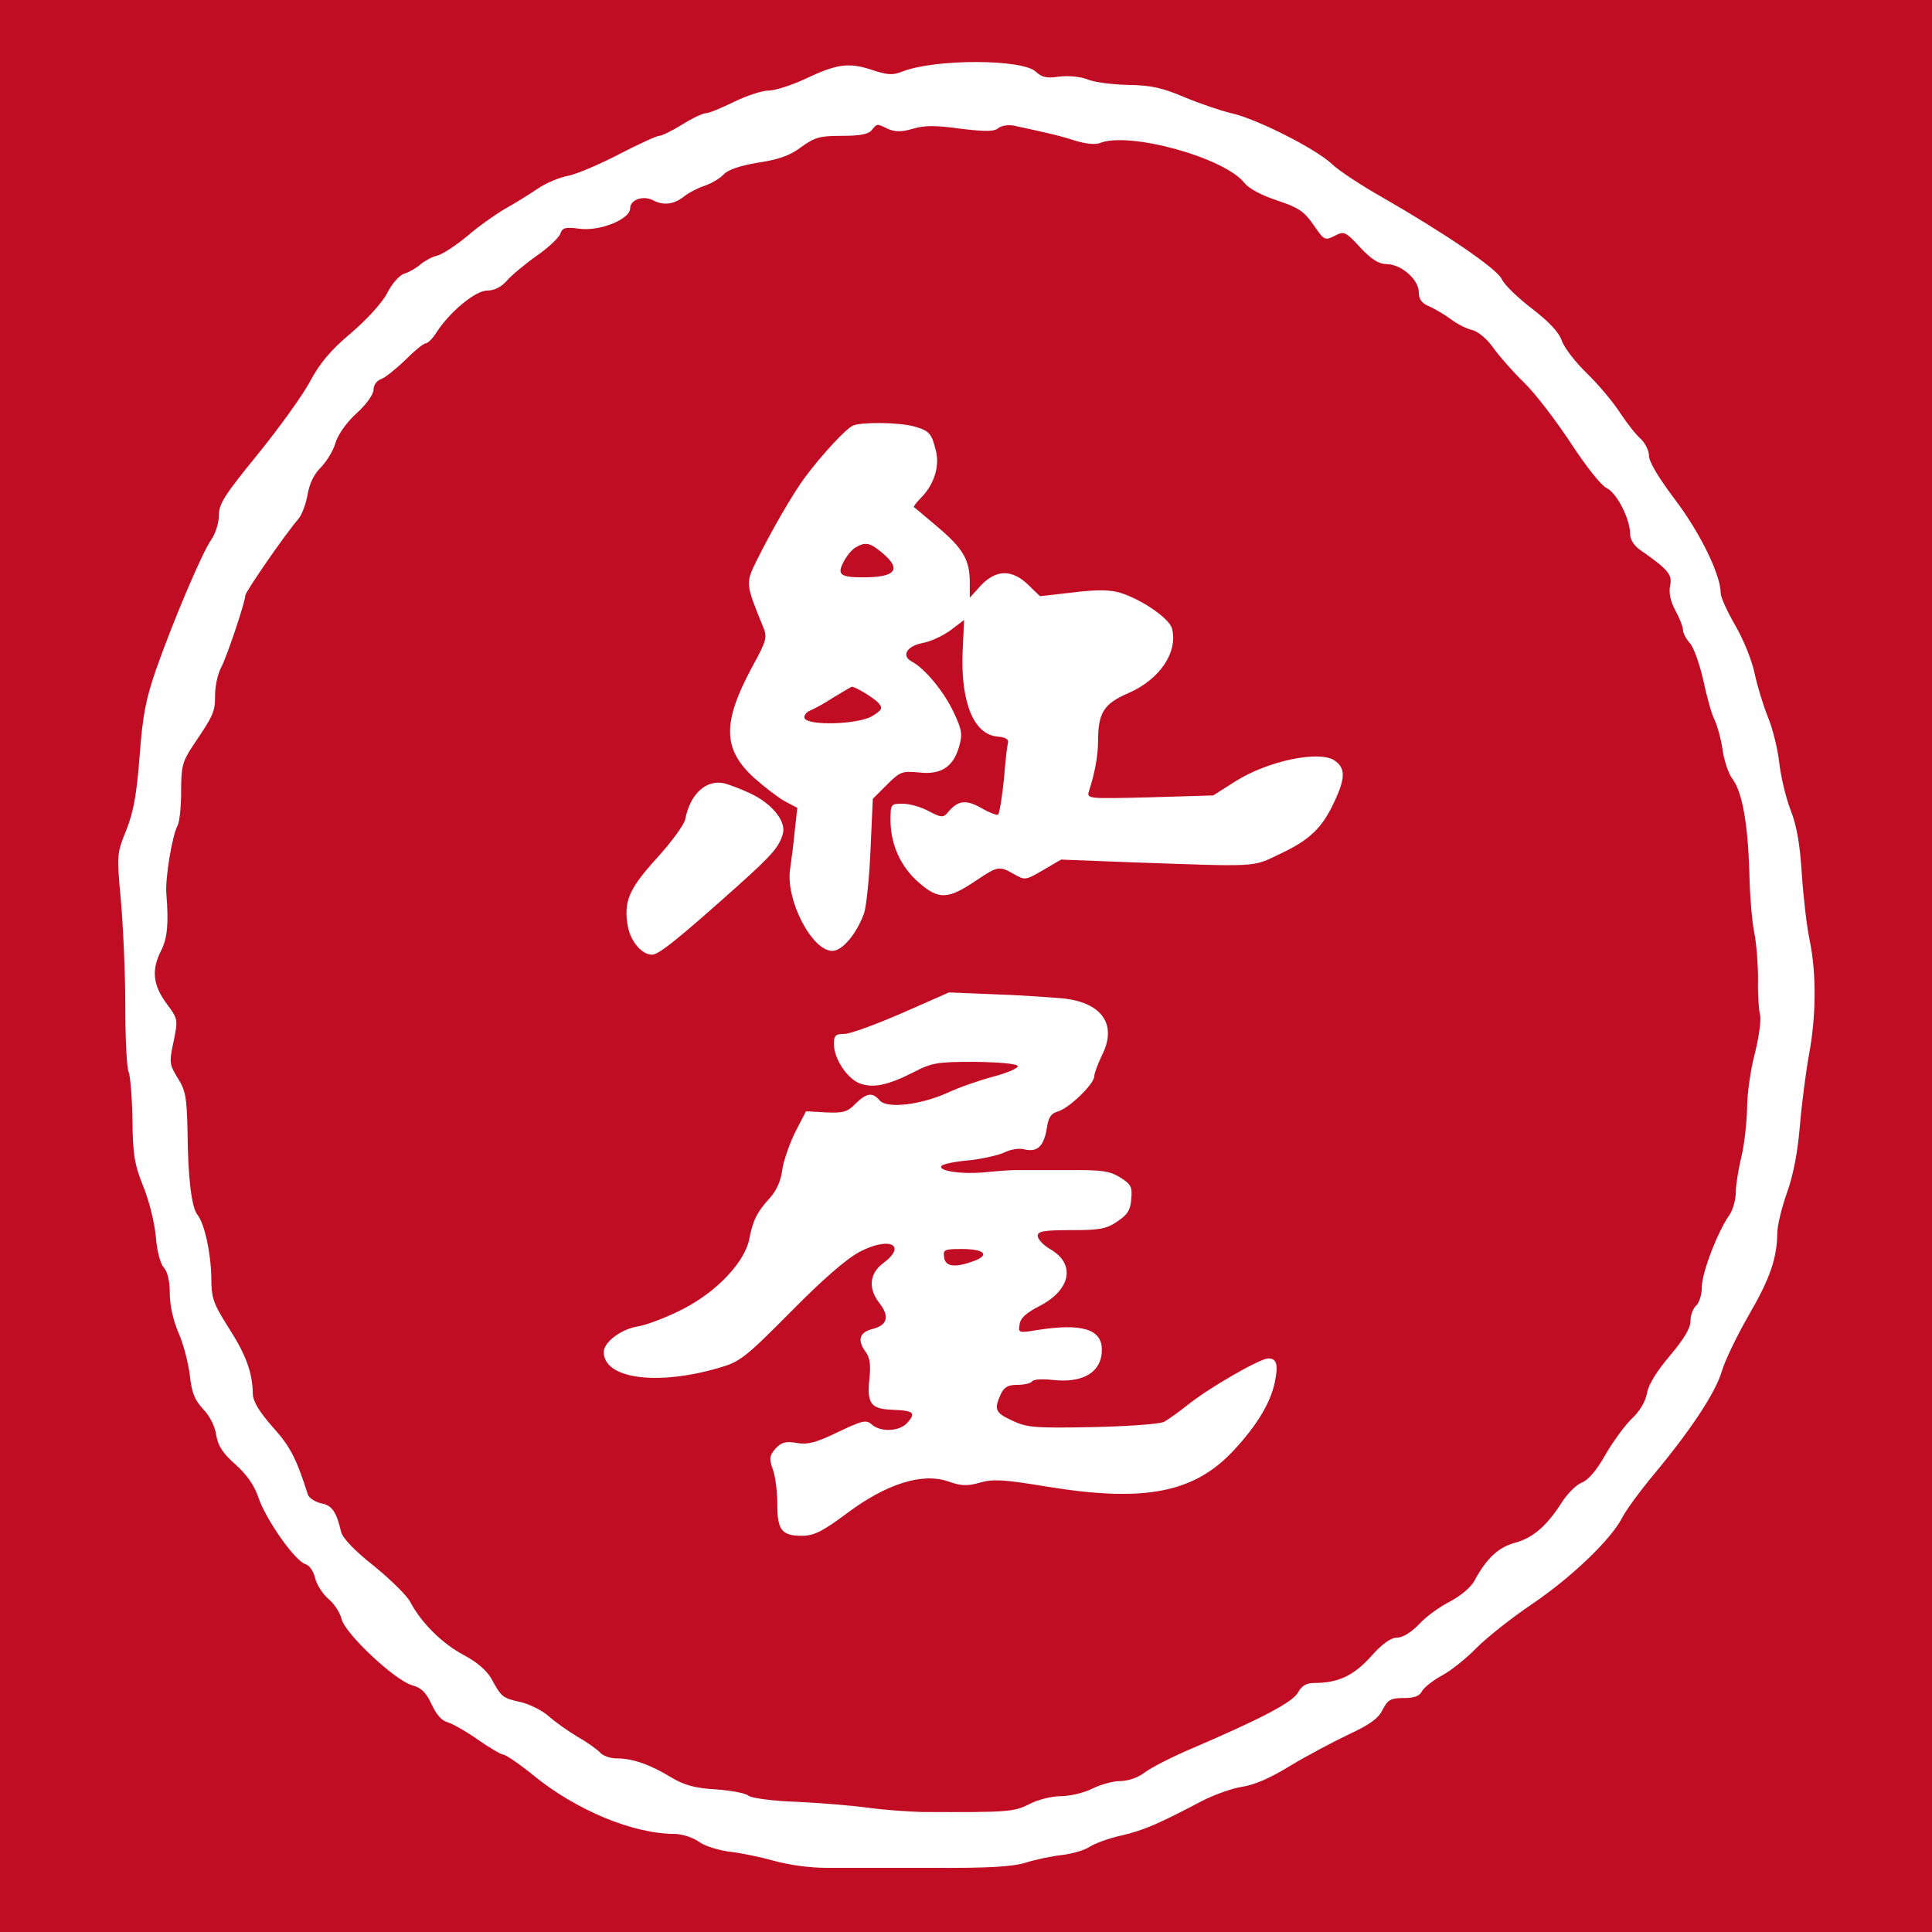
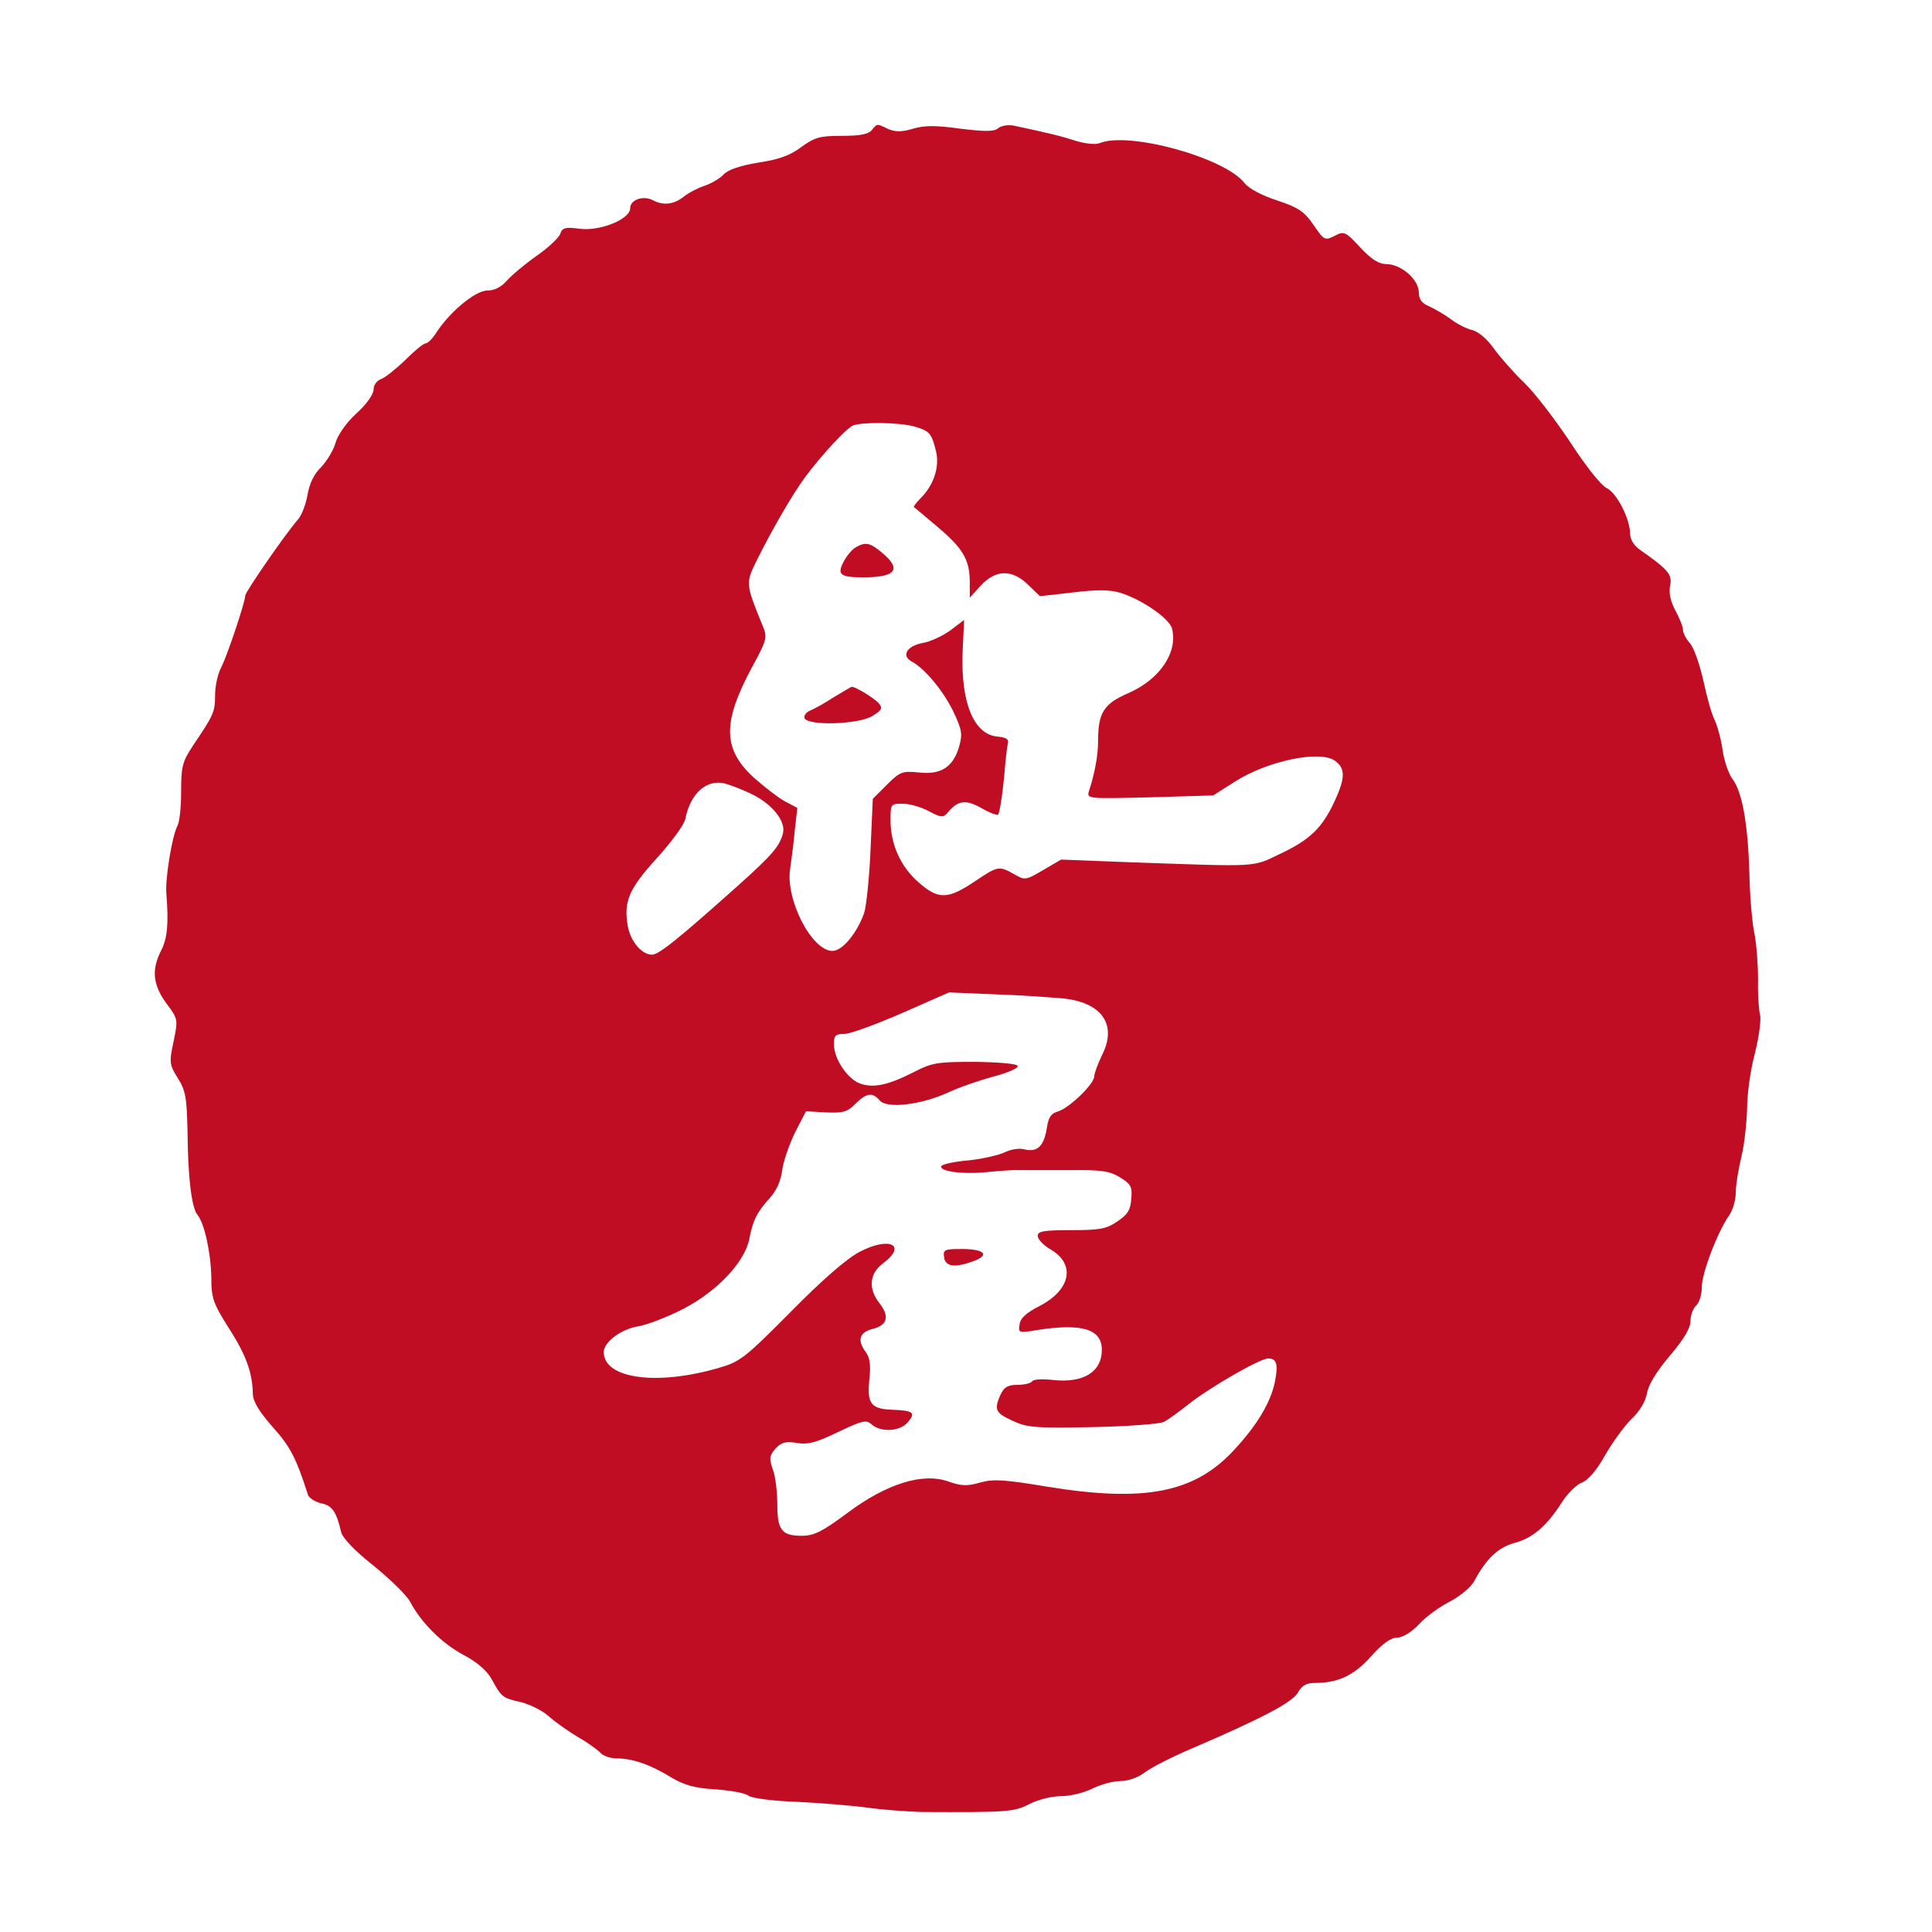
<svg xmlns="http://www.w3.org/2000/svg" version="1.0" width="512pt" height="512pt" viewBox="0 0 512 512">
  <g transform="translate(0,512) scale(0.1,-0.1)" fill="#C10D23" stroke="none">
-     <path d="M0 2560 l0 -2560 2560 0 2560 0 0 2560 0 2560 -2560 0 -2560 0 0 -2560z m2745 2370 c16 -15 29 -18 62 -13 25 3 55 0 74 -7 18 -8 66 -14 108 -15 61 -1 90 -7 151 -33 41 -17 97 -36 123 -42 65 -14 224 -94 267 -135 19 -18 80 -58 135 -89 167 -96 303 -189 315 -216 6 -14 42 -49 80 -78 47 -36 72 -64 79 -85 6 -18 36 -57 67 -87 31 -30 70 -77 88 -105 18 -27 43 -59 55 -69 11 -11 21 -30 21 -44 0 -16 26 -59 69 -116 66 -87 121 -199 121 -248 0 -11 18 -50 39 -86 22 -38 44 -93 51 -127 7 -33 23 -85 35 -115 13 -31 26 -85 30 -120 4 -36 17 -92 30 -126 17 -43 25 -92 30 -170 4 -60 13 -140 21 -177 18 -88 17 -201 -2 -302 -8 -44 -19 -128 -24 -187 -6 -71 -17 -130 -34 -178 -14 -39 -26 -88 -26 -108 -1 -67 -19 -120 -76 -218 -31 -54 -63 -120 -71 -148 -17 -57 -81 -154 -179 -272 -36 -43 -75 -96 -85 -116 -30 -58 -134 -158 -239 -229 -52 -35 -118 -87 -147 -116 -28 -29 -70 -62 -93 -74 -22 -12 -45 -30 -51 -40 -7 -14 -21 -19 -49 -19 -34 0 -42 -4 -56 -31 -11 -23 -35 -40 -89 -65 -40 -19 -110 -56 -155 -83 -53 -33 -98 -52 -128 -56 -26 -4 -74 -21 -107 -38 -116 -61 -153 -77 -212 -91 -33 -7 -71 -21 -85 -30 -13 -9 -47 -19 -74 -22 -27 -3 -70 -12 -95 -20 -35 -11 -99 -15 -250 -14 -112 0 -238 0 -279 0 -45 0 -101 8 -140 19 -36 10 -89 21 -118 24 -29 4 -66 15 -81 27 -16 11 -45 20 -64 20 -108 0 -259 62 -372 154 -38 31 -75 56 -81 56 -6 0 -36 18 -68 40 -31 22 -67 42 -80 46 -15 3 -30 21 -42 47 -15 32 -27 44 -52 51 -46 13 -179 138 -187 176 -4 16 -19 40 -35 53 -15 13 -31 38 -35 55 -4 18 -15 34 -26 37 -28 9 -105 119 -124 176 -11 33 -31 61 -61 88 -34 30 -46 49 -51 78 -3 22 -17 51 -35 69 -23 25 -30 44 -35 90 -4 32 -17 83 -30 112 -14 33 -23 72 -23 104 0 33 -6 58 -16 69 -9 10 -18 43 -21 81 -3 35 -17 94 -33 133 -24 60 -28 85 -29 179 -1 60 -6 116 -10 125 -5 9 -9 88 -9 177 0 89 -6 215 -12 282 -11 118 -10 121 15 183 19 48 27 93 35 195 8 108 16 150 44 231 47 133 122 309 146 343 11 16 20 44 20 64 0 31 15 54 103 162 56 69 118 155 138 192 26 49 55 84 110 130 43 37 83 81 96 107 13 25 32 46 45 50 13 4 32 15 43 25 11 9 31 20 45 23 14 4 49 27 79 52 29 25 74 57 100 72 25 14 64 38 86 53 22 15 58 30 80 34 22 4 83 30 135 57 52 27 100 49 107 49 7 0 35 14 61 30 27 17 55 30 63 30 8 0 41 14 74 30 33 16 74 30 92 30 17 0 60 14 95 30 86 41 117 45 178 25 42 -14 56 -15 83 -4 86 33 316 33 352 -1z" />
    <path d="M2310 4775 c-9 -11 -32 -15 -79 -15 -59 0 -72 -4 -108 -30 -29 -22 -60 -33 -114 -41 -48 -8 -80 -19 -91 -31 -9 -10 -32 -24 -50 -30 -18 -6 -44 -19 -57 -30 -26 -20 -53 -23 -80 -9 -26 14 -61 2 -61 -21 0 -29 -81 -62 -136 -54 -36 5 -44 2 -49 -13 -3 -10 -31 -37 -63 -59 -31 -22 -67 -52 -79 -66 -15 -17 -33 -26 -52 -26 -31 0 -100 -57 -135 -112 -10 -16 -23 -28 -28 -28 -6 0 -30 -20 -55 -45 -25 -24 -54 -47 -64 -50 -11 -4 -19 -16 -19 -27 0 -13 -19 -40 -46 -64 -27 -25 -49 -57 -55 -78 -5 -19 -23 -48 -38 -64 -19 -18 -31 -44 -36 -73 -4 -24 -15 -53 -24 -64 -35 -40 -141 -194 -141 -203 0 -17 -47 -157 -63 -189 -10 -18 -17 -51 -17 -75 0 -45 -4 -53 -58 -133 -29 -44 -32 -56 -32 -123 0 -40 -4 -81 -10 -91 -14 -27 -33 -141 -29 -181 6 -76 3 -116 -14 -149 -26 -51 -22 -91 14 -140 31 -42 31 -42 19 -101 -12 -56 -11 -61 11 -97 21 -33 24 -51 26 -143 1 -123 11 -200 26 -219 19 -23 36 -102 37 -167 0 -54 5 -68 46 -133 46 -71 63 -119 64 -174 0 -20 16 -47 52 -88 47 -52 63 -83 94 -180 3 -9 19 -19 35 -23 29 -5 41 -23 53 -76 4 -16 36 -50 87 -90 44 -36 87 -78 96 -95 29 -55 83 -109 140 -140 38 -20 63 -42 76 -65 26 -48 29 -50 78 -61 24 -6 58 -23 74 -38 17 -15 51 -39 76 -54 25 -14 51 -33 59 -41 7 -9 27 -16 45 -16 41 0 88 -16 145 -51 34 -20 62 -28 117 -31 40 -3 79 -10 87 -17 7 -6 64 -14 127 -16 63 -3 149 -10 192 -16 44 -6 107 -10 140 -11 228 -1 244 0 285 21 23 12 60 21 84 21 24 0 61 9 83 20 22 11 55 20 74 20 20 0 47 9 65 23 17 13 74 42 126 64 184 79 266 122 280 148 10 18 22 25 44 25 63 0 104 20 149 70 30 34 53 50 69 50 15 0 38 14 59 36 18 20 56 47 82 60 28 15 56 38 65 56 32 59 63 87 105 99 48 12 86 45 125 106 15 24 39 48 54 54 18 7 40 34 62 73 19 33 50 76 69 95 22 20 38 47 42 70 4 23 27 59 61 99 37 44 54 72 54 92 0 15 7 33 15 40 8 7 15 29 15 49 0 38 42 147 73 191 9 13 17 40 17 60 0 19 7 62 15 95 8 33 14 90 15 128 0 37 9 103 21 147 11 45 17 90 13 102 -3 12 -6 53 -5 92 0 39 -4 95 -10 124 -6 29 -12 101 -13 160 -4 130 -19 214 -45 248 -10 13 -22 48 -26 77 -4 28 -14 64 -21 79 -8 15 -21 62 -30 105 -10 43 -25 87 -36 99 -10 11 -18 27 -18 35 0 8 -9 31 -20 51 -13 24 -18 47 -14 66 6 29 -4 42 -80 95 -16 11 -26 28 -26 42 0 40 -36 110 -63 122 -14 7 -54 57 -95 120 -39 59 -94 131 -122 158 -29 28 -65 69 -81 91 -17 25 -40 44 -56 49 -15 3 -41 16 -58 29 -16 12 -42 27 -57 34 -20 8 -28 19 -28 37 0 34 -46 74 -84 75 -22 0 -41 12 -71 44 -40 43 -43 44 -68 31 -26 -13 -28 -12 -56 29 -25 36 -40 46 -97 65 -40 13 -74 31 -86 46 -52 67 -305 137 -383 106 -12 -5 -38 -2 -65 6 -40 13 -70 20 -163 40 -15 3 -34 0 -42 -7 -11 -9 -34 -9 -100 -1 -65 9 -95 9 -125 0 -31 -9 -46 -9 -66 -1 -31 15 -29 15 -44 -3z m112 -785 c42 -12 47 -18 59 -68 9 -41 -7 -88 -41 -122 -12 -12 -20 -23 -18 -24 2 -1 29 -24 61 -51 68 -57 87 -88 87 -147 l0 -42 29 32 c40 43 83 44 126 2 l31 -30 88 10 c64 8 99 7 125 -1 58 -18 131 -69 137 -95 16 -63 -33 -135 -116 -171 -65 -28 -80 -52 -80 -127 0 -39 -9 -86 -24 -132 -6 -21 -6 -21 161 -17 l168 5 60 38 c84 53 220 82 261 55 30 -20 30 -46 0 -110 -32 -69 -65 -101 -144 -138 -75 -36 -53 -34 -399 -22 l-181 7 -48 -28 c-46 -27 -48 -27 -76 -11 -40 23 -44 22 -102 -17 -74 -50 -99 -51 -152 -4 -47 41 -73 99 -74 161 0 47 0 47 33 47 18 0 49 -9 69 -20 32 -17 38 -17 49 -4 27 33 48 36 89 13 22 -13 42 -20 45 -18 5 6 14 69 19 134 2 22 5 47 7 55 3 11 -5 16 -28 18 -63 6 -97 91 -92 224 l4 85 -37 -28 c-21 -15 -54 -30 -73 -33 -42 -8 -57 -34 -29 -49 36 -19 87 -82 112 -136 22 -47 23 -58 13 -92 -16 -53 -49 -73 -107 -66 -43 4 -49 2 -84 -33 l-37 -37 -6 -134 c-3 -74 -11 -150 -17 -169 -20 -55 -58 -100 -84 -100 -55 0 -125 137 -112 218 3 21 9 65 12 99 l7 62 -34 18 c-18 10 -54 38 -81 62 -83 76 -84 146 -5 293 40 73 41 79 28 110 -45 110 -45 113 -17 170 39 79 97 180 130 224 44 59 108 128 126 136 23 10 121 9 162 -2z m-435 -972 c57 -26 96 -73 88 -106 -9 -35 -28 -57 -117 -137 -160 -143 -212 -185 -230 -185 -27 0 -56 34 -64 74 -12 66 2 100 76 181 39 43 73 89 76 104 13 67 55 106 104 95 14 -4 44 -15 67 -26z m831 -544 c102 -11 143 -69 103 -149 -11 -23 -21 -49 -21 -57 0 -21 -69 -87 -98 -94 -17 -5 -24 -16 -28 -45 -8 -47 -25 -63 -59 -55 -14 4 -37 0 -53 -8 -15 -7 -57 -17 -94 -21 -37 -3 -70 -10 -73 -15 -9 -14 58 -23 122 -16 32 3 69 6 83 5 14 0 72 0 130 0 89 1 110 -2 138 -19 29 -18 33 -25 30 -57 -2 -30 -10 -42 -37 -60 -29 -20 -47 -23 -122 -23 -73 0 -89 -3 -89 -15 0 -9 15 -25 34 -36 67 -39 54 -107 -29 -150 -35 -18 -51 -32 -53 -49 -4 -22 -2 -23 45 -15 120 19 173 3 173 -52 0 -59 -49 -89 -130 -80 -27 3 -52 2 -55 -4 -4 -5 -21 -9 -39 -9 -25 0 -35 -6 -44 -25 -18 -40 -15 -49 31 -70 38 -18 59 -20 212 -17 93 2 178 8 190 14 11 6 40 27 64 46 55 44 190 122 212 122 23 0 27 -17 17 -65 -12 -54 -47 -112 -107 -177 -105 -114 -236 -140 -495 -98 -114 19 -143 21 -179 11 -34 -10 -50 -9 -84 3 -68 24 -164 -6 -268 -84 -66 -49 -88 -60 -120 -60 -53 0 -65 15 -65 82 0 34 -5 76 -12 94 -10 29 -9 36 7 55 16 17 27 20 57 15 29 -5 51 1 109 29 65 31 75 33 89 20 24 -21 74 -19 95 5 23 26 16 32 -40 34 -57 2 -68 16 -61 82 4 36 1 56 -9 70 -24 32 -18 53 17 62 40 10 46 33 19 68 -31 39 -27 79 9 106 65 48 18 72 -61 31 -36 -19 -97 -72 -184 -160 -121 -122 -134 -132 -190 -148 -164 -48 -305 -29 -305 42 0 26 46 61 91 68 24 4 79 25 121 47 89 46 163 125 174 186 9 47 20 70 54 107 18 20 29 45 33 74 3 24 19 69 34 100 l29 56 53 -3 c45 -2 57 1 78 23 30 29 45 31 64 9 19 -23 109 -12 180 20 30 14 84 33 122 43 37 10 66 22 64 28 -2 6 -48 10 -113 11 -100 0 -114 -2 -164 -28 -69 -35 -107 -42 -142 -29 -33 13 -68 65 -68 104 0 23 4 27 28 27 15 0 83 25 152 55 l125 55 120 -5 c66 -2 148 -8 183 -11z" />
    <path d="M2267 3669 c-9 -5 -24 -23 -32 -39 -17 -33 -8 -40 53 -40 86 0 102 21 51 64 -33 28 -45 31 -72 15z" />
    <path d="M2209 3272 c-24 -16 -52 -31 -62 -35 -10 -4 -17 -13 -15 -20 8 -21 142 -17 179 5 26 16 29 21 18 34 -11 13 -61 44 -72 44 -1 0 -23 -13 -48 -28z" />
-     <path d="M2502 1788 c3 -26 31 -28 81 -9 41 16 24 31 -34 31 -47 0 -50 -2 -47 -22z" />
+     <path d="M2502 1788 c3 -26 31 -28 81 -9 41 16 24 31 -34 31 -47 0 -50 -2 -47 -22" />
  </g>
</svg>